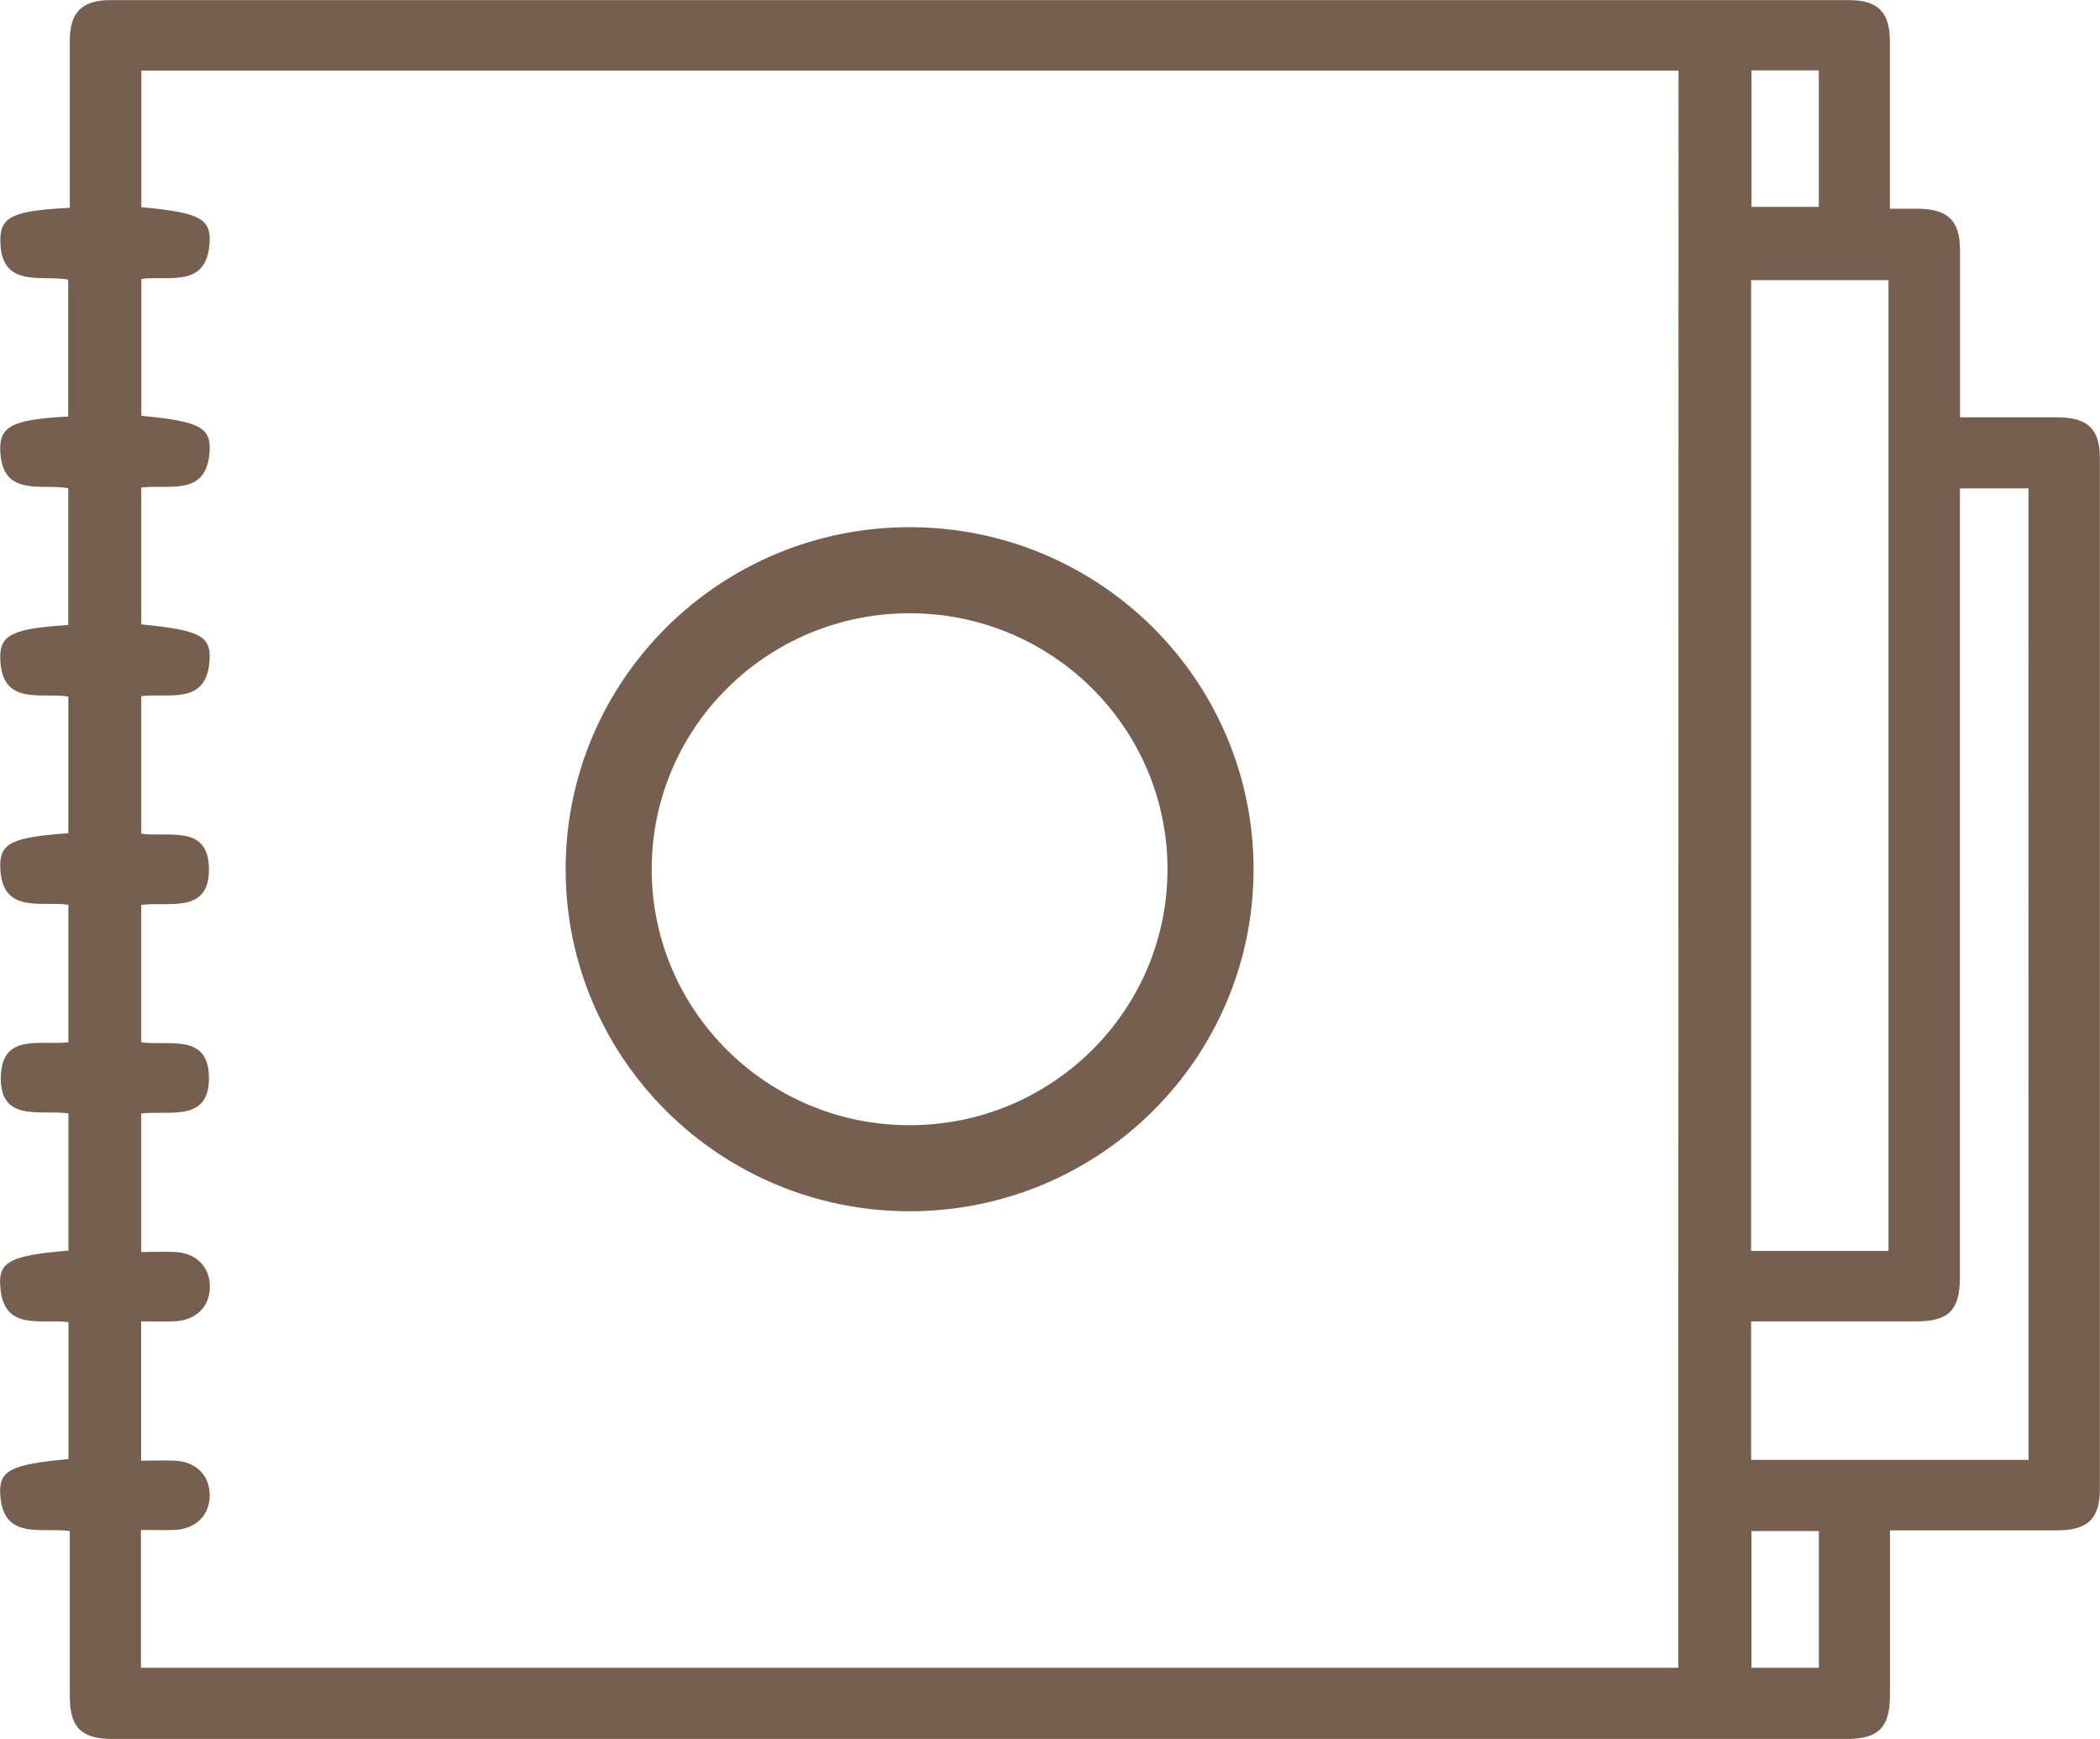
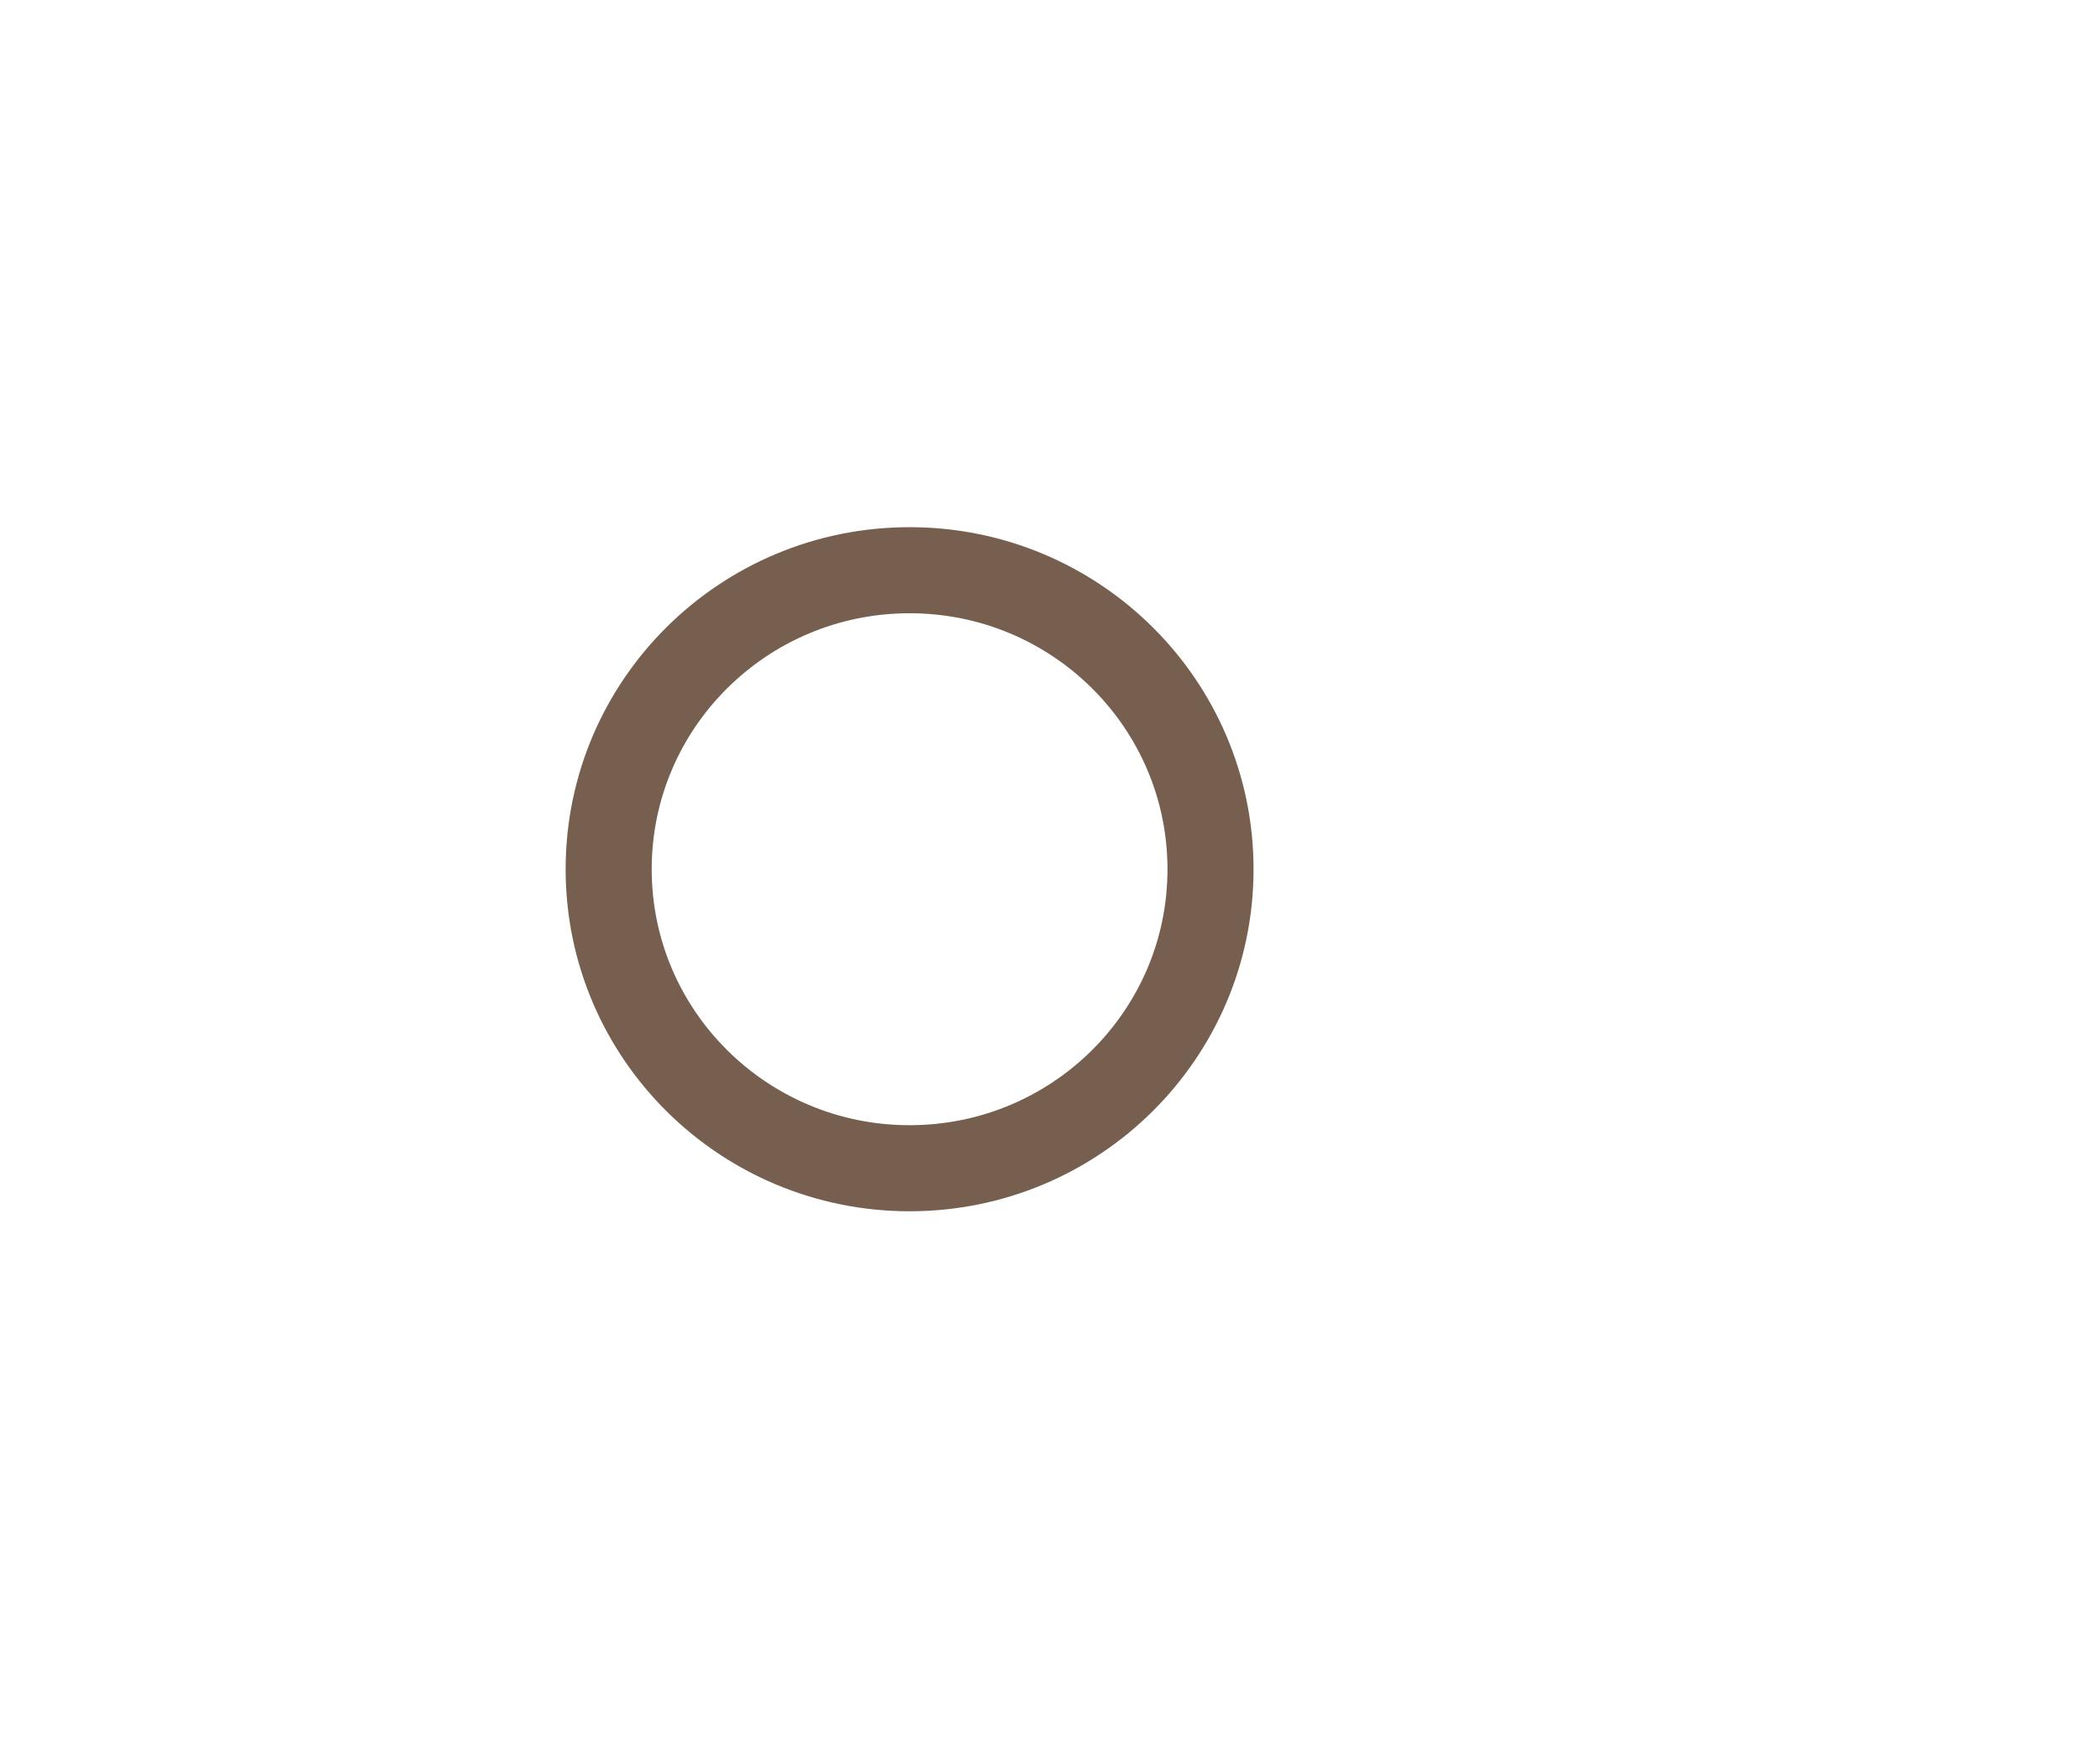
<svg xmlns="http://www.w3.org/2000/svg" width="122" height="101" viewBox="0 0 122 101" fill="none">
  <g clip-path="url(#clip0_17_233)">
-     <path d="M119.505 24.242C117.655 24.242 115.808 24.242 113.867 24.242V22.856C113.867 20.077 113.867 17.302 113.867 14.523C113.867 12.836 113.188 12.162 111.49 12.125C110.954 12.125 110.418 12.125 109.793 12.125C109.793 8.786 109.793 5.595 109.793 2.405C109.793 0.718 109.114 0.007 107.417 0.007H6.395C4.776 0.007 4.067 0.712 4.056 2.3C4.056 5.163 4.056 8.034 4.056 10.887V12.071C0.825 12.239 0.027 12.566 0.02 13.912C-7.88257e-05 16.785 2.379 15.959 3.961 16.239V24.192C0.767 24.374 -0.031 24.731 0.014 26.148C0.098 28.92 2.41 28.074 3.965 28.357V36.306C0.75 36.512 -0.027 36.856 0.014 38.259C0.092 41.038 2.39 40.212 3.968 40.458V48.401C0.726 48.633 -0.02 48.964 0.014 50.353C0.081 53.142 2.39 52.319 3.972 52.556V60.545C2.366 60.734 0.156 59.996 0.051 62.468C-0.068 65.24 2.366 64.448 3.975 64.673V72.643C0.631 72.933 -0.099 73.267 0.014 74.714C0.183 77.378 2.39 76.585 3.978 76.801V84.754C0.618 85.071 -0.075 85.398 0.014 86.825C0.176 89.493 2.39 88.71 4.056 88.933C4.056 92.191 4.056 95.378 4.056 98.565C4.056 100.339 4.735 101.013 6.514 101.013H107.302C109.138 101.013 109.793 100.339 109.797 98.491C109.797 95.344 109.797 92.194 109.797 88.896H119.498C121.29 88.896 121.993 88.221 121.993 86.498C121.993 66.55 121.993 46.602 121.993 26.654C121.997 24.91 121.297 24.249 119.505 24.242ZM101.755 4.091H105.665V12.017H101.755V4.091ZM97.501 96.879H8.188V88.872C8.819 88.872 9.474 88.892 10.129 88.872C11.399 88.821 12.213 87.988 12.183 86.801C12.156 85.671 11.355 84.896 10.146 84.849C9.522 84.822 8.894 84.849 8.198 84.849V76.754C8.826 76.754 9.481 76.774 10.136 76.754C11.406 76.704 12.22 75.871 12.193 74.683C12.166 73.557 11.368 72.778 10.156 72.727C9.532 72.7 8.904 72.727 8.205 72.727V64.683C9.831 64.481 12.176 65.233 12.139 62.569C12.105 59.996 9.814 60.768 8.205 60.545V52.562C9.824 52.36 12.173 53.115 12.139 50.454C12.108 47.878 9.82 48.647 8.208 48.431V40.441C9.817 40.235 12.013 41.001 12.176 38.337C12.264 36.927 11.582 36.61 8.208 36.266V28.32C9.81 28.114 12.01 28.887 12.176 26.222C12.264 24.806 11.572 24.479 8.211 24.151V16.202C9.807 15.99 12.006 16.769 12.176 14.108C12.268 12.681 11.562 12.347 8.211 12.034V4.104H97.515L97.501 96.879ZM101.731 16.273H109.712V72.663H101.731V16.273ZM105.669 96.879H101.751V88.936H105.669V96.879ZM117.848 84.801H101.731V76.757H103.812C106.301 76.757 108.801 76.757 111.31 76.757C113.225 76.757 113.863 76.107 113.863 74.167C113.863 59.443 113.863 44.715 113.863 29.986V28.37H117.845L117.848 84.801Z" fill="#775F4F" />
    <path d="M52.843 67.861C62.498 67.861 70.325 60.084 70.325 50.492C70.325 40.899 62.498 33.123 52.843 33.123C43.188 33.123 35.361 40.899 35.361 50.492C35.361 60.084 43.188 67.861 52.843 67.861Z" stroke="#775F4F" stroke-width="5" stroke-miterlimit="10" />
  </g>
  <defs>
    <clipPath id="clip0_17_233">
      <rect width="122" height="101" fill="white" />
    </clipPath>
  </defs>
</svg>